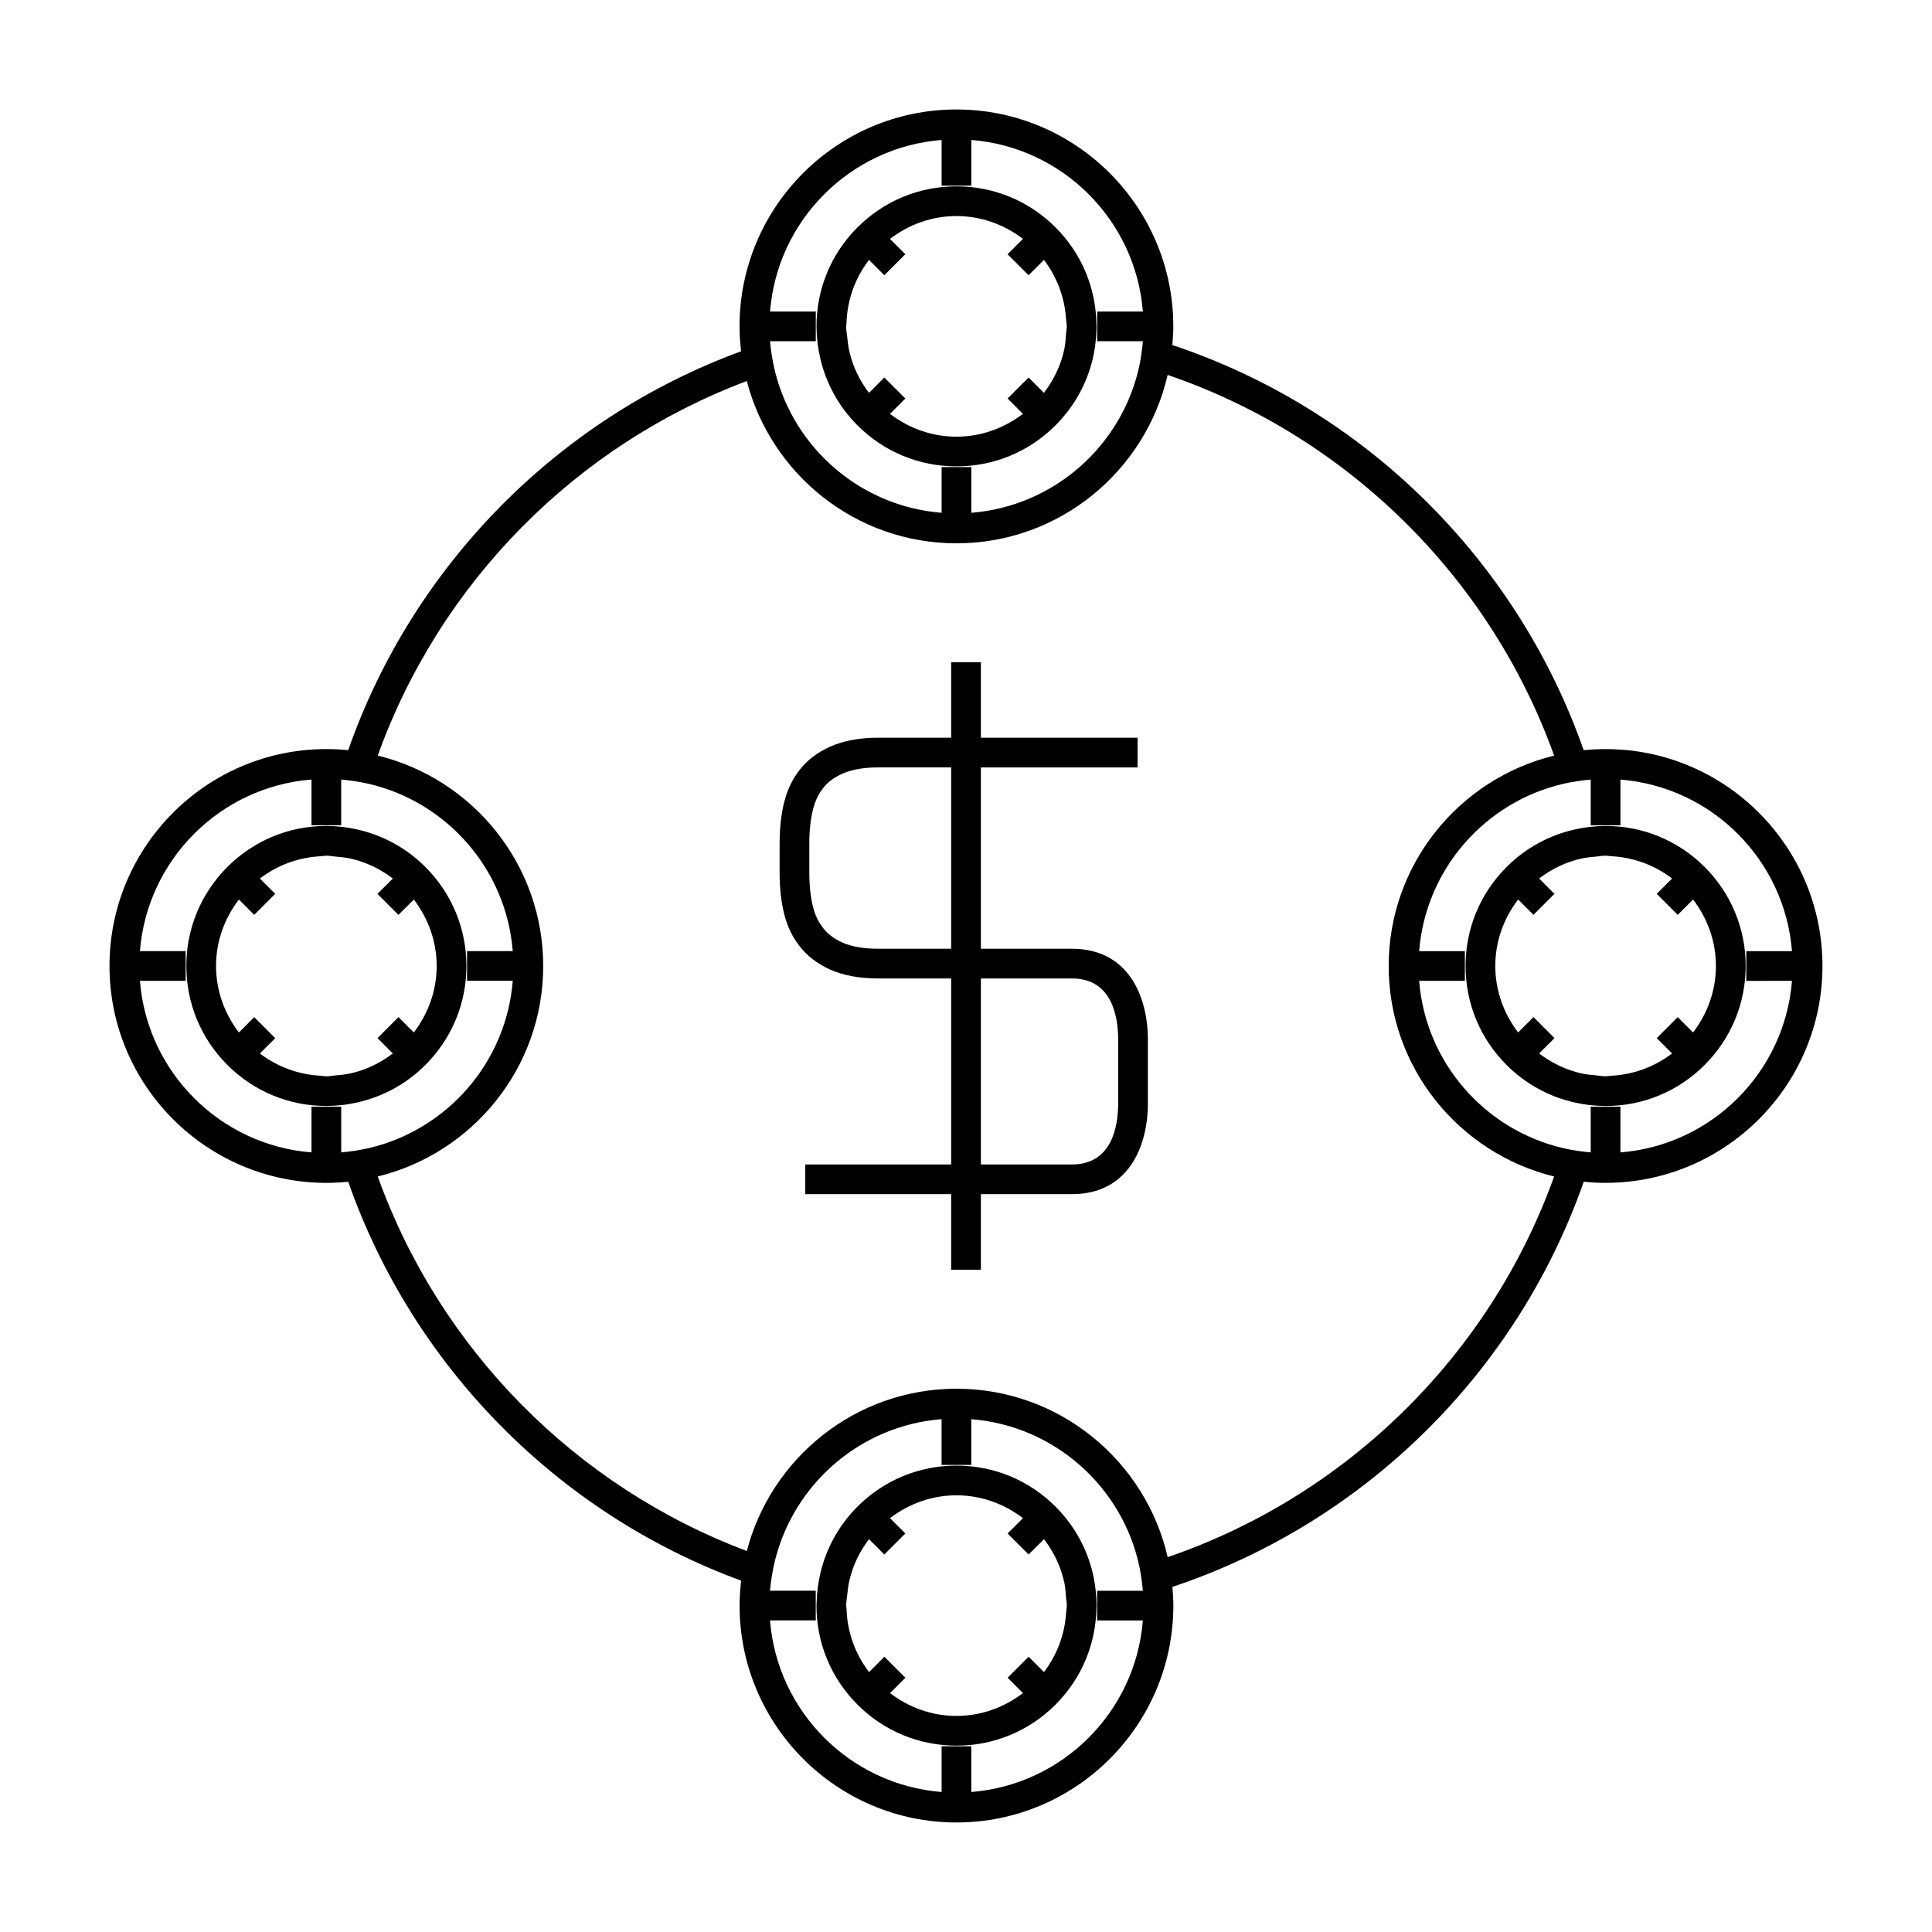
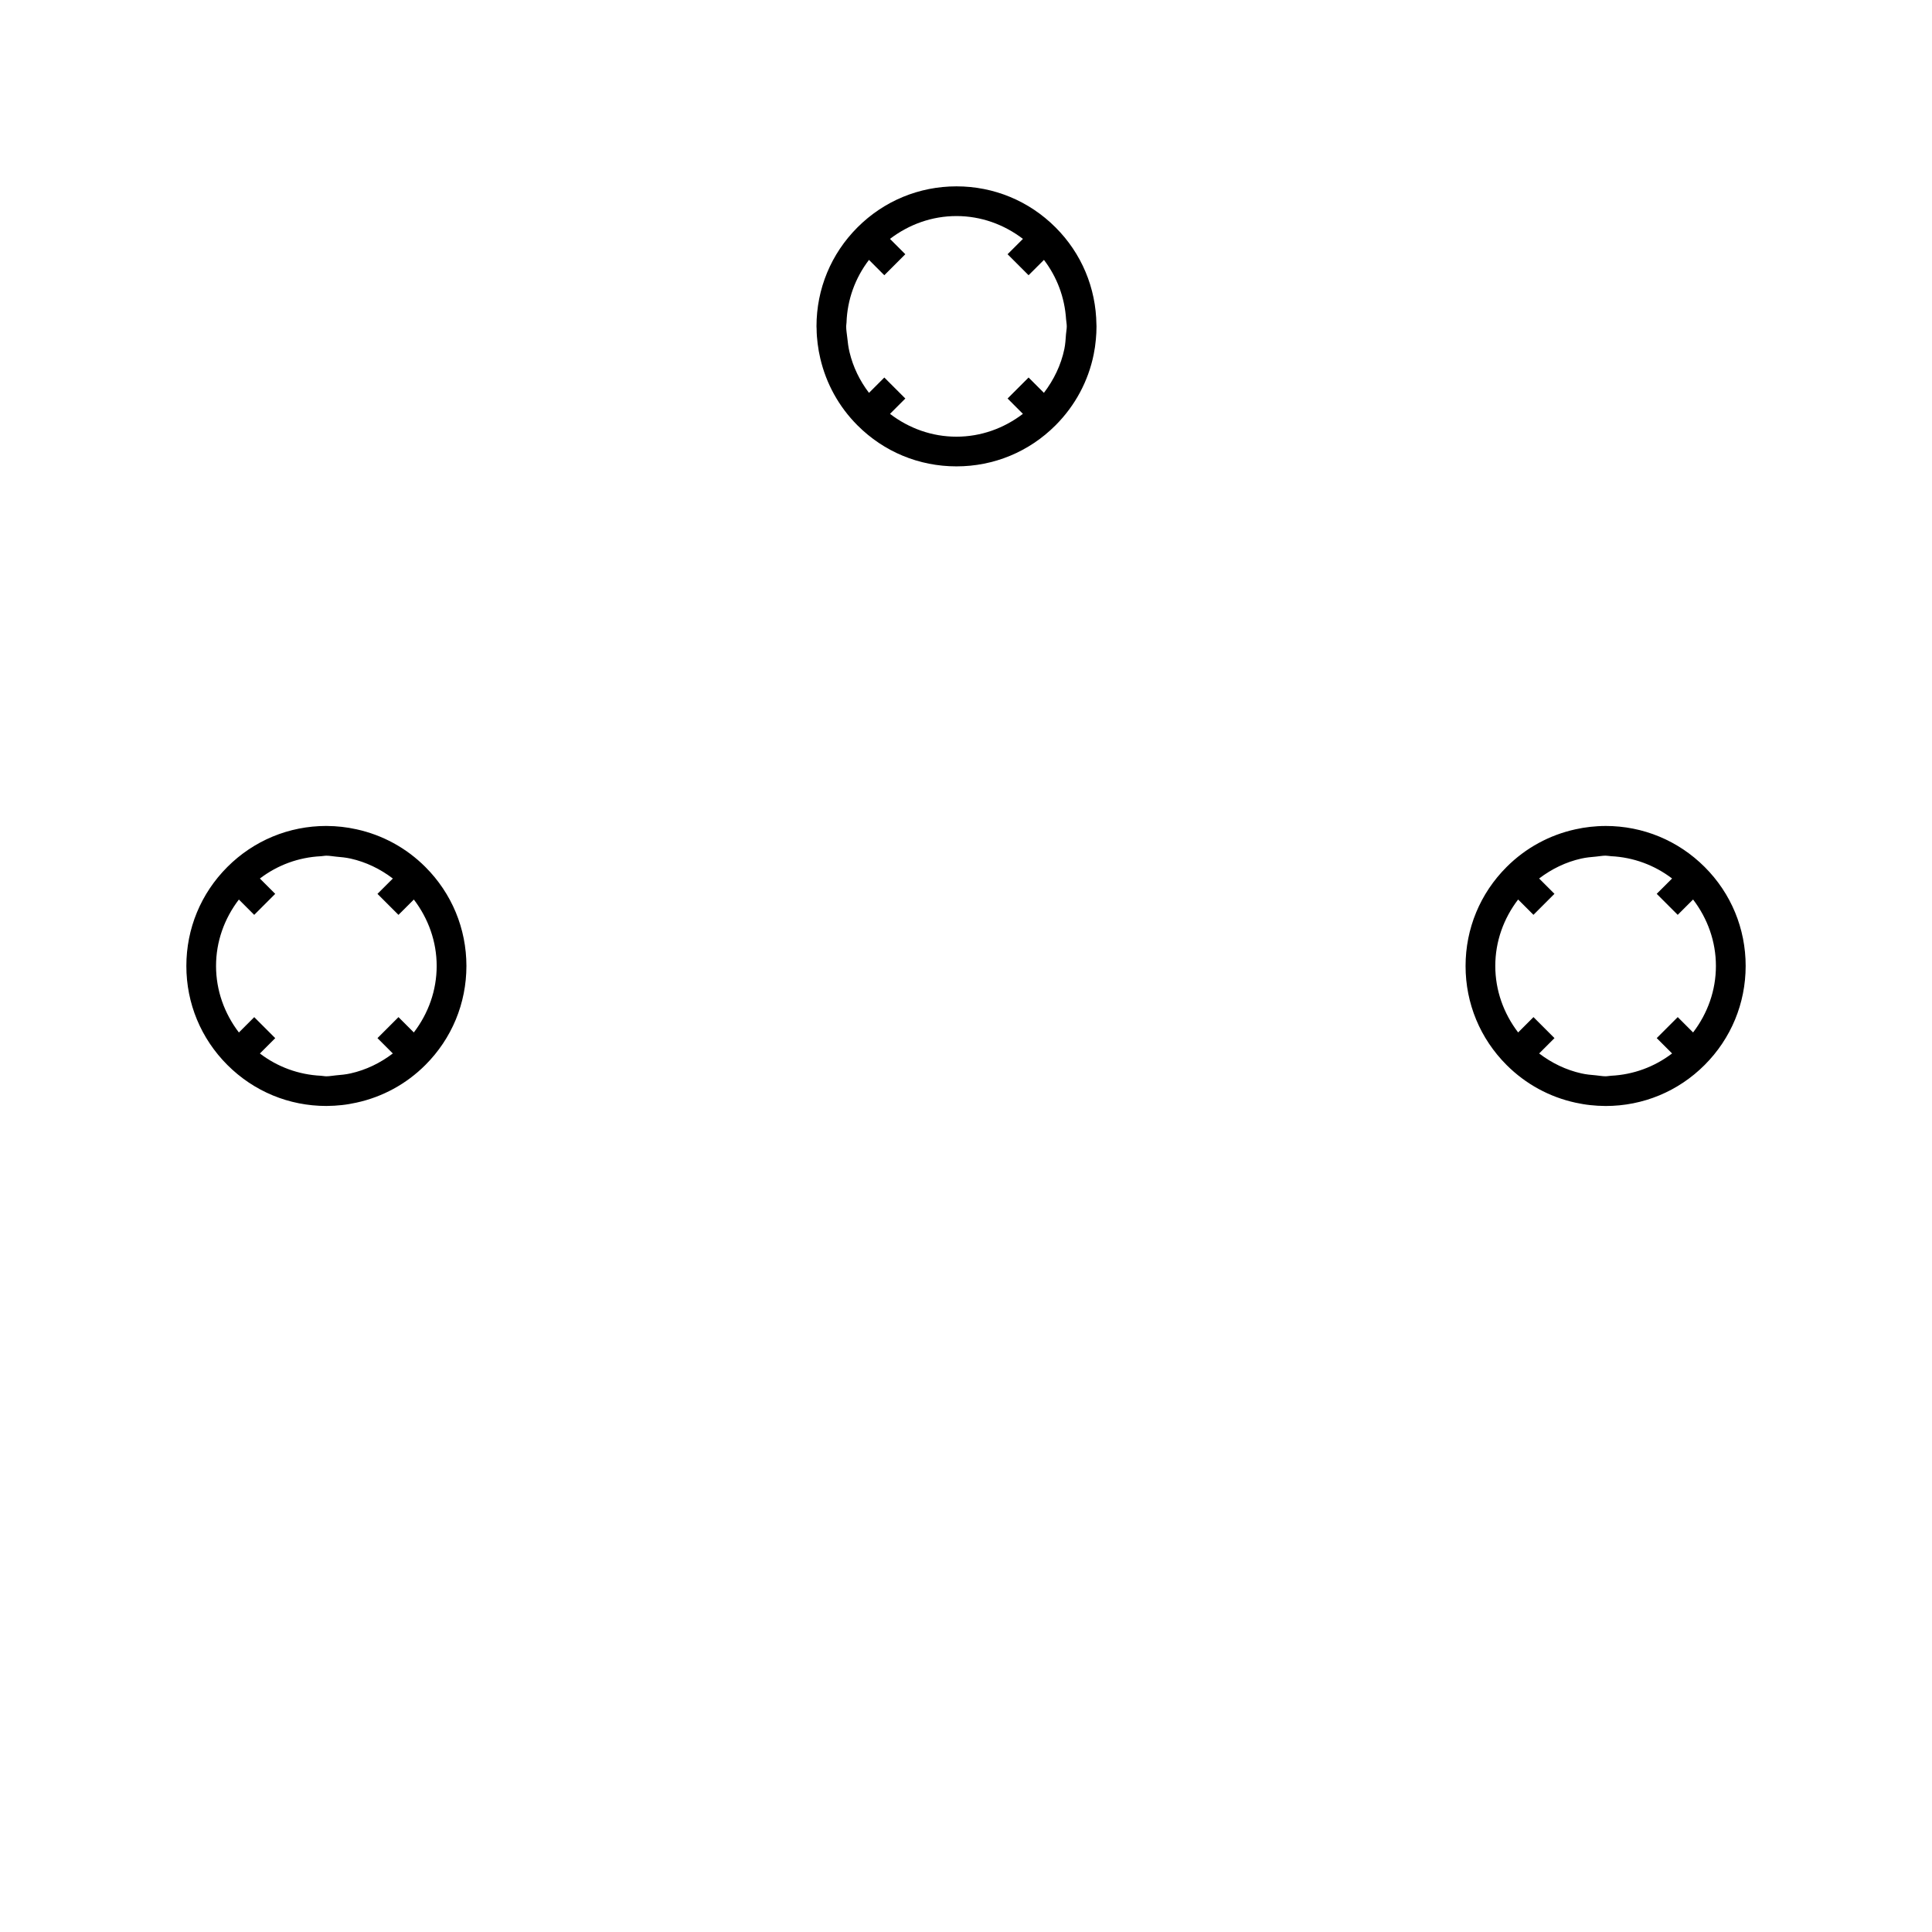
<svg xmlns="http://www.w3.org/2000/svg" fill="#000000" width="800px" height="800px" version="1.1" viewBox="144 144 512 512">
  <g>
-     <path d="m428.1 395.43h-24.152v-48.055h41.523v-7.875h-41.523v-20h-7.875v20h-19.328c-4.949 0-9.246 0.805-12.777 2.383-3.375 1.512-6.102 3.606-8.094 6.199-1.879 2.414-3.191 5.144-4.016 8.348-0.836 3.254-1.254 6.992-1.254 11.098v7.731c0 4.109 0.426 7.848 1.254 11.117 0.828 3.227 2.144 5.957 3.984 8.285 1.961 2.586 4.68 4.695 8.141 6.289 3.527 1.559 7.824 2.352 12.762 2.352h19.328v49.285h-38.668v7.875h38.668v20.035h7.875v-20.035h24.152c14.824 0 20.105-12.465 20.105-24.125v-16.773c0-11.668-5.285-24.133-20.105-24.133zm-32.031 0h-19.328c-3.836 0-7.059-0.566-9.523-1.652-2.215-1.02-3.938-2.32-5.148-3.926-1.191-1.512-2.035-3.285-2.586-5.426-0.668-2.625-1.008-5.711-1.008-9.164v-7.731c0-3.453 0.34-6.535 1.008-9.148 0.547-2.137 1.402-3.93 2.617-5.496 1.203-1.57 2.914-2.856 5.082-3.824 2.516-1.125 5.731-1.695 9.562-1.695h19.328zm44.262 40.906c0 6.07-1.59 16.254-12.234 16.254h-24.152v-49.285h24.152c10.645 0 12.234 10.188 12.234 16.258z" />
-     <path d="m433.84 562.08c-1.426-7.086-4.894-13.594-10.125-18.812-7.008-7.012-16.328-10.867-26.238-10.867-9.914 0-19.234 3.856-26.238 10.867-4.949 4.949-8.293 11.059-9.844 17.711-0.301 1.281-0.539 2.578-0.703 3.894-0.164 1.309-0.262 2.625-0.285 3.953-0.004 0.23-0.031 0.453-0.031 0.684 0 9.914 3.863 19.23 10.875 26.238 7 7.008 16.316 10.863 26.23 10.863 9.914 0 19.23-3.856 26.238-10.867 6.894-6.894 10.727-16.039 10.848-25.77 0-0.156 0.02-0.316 0.02-0.473 0-1.176-0.062-2.348-0.168-3.5-0.125-1.328-0.312-2.637-0.578-3.922zm-7.312 9.332c-0.371 5.758-2.398 11.152-5.867 15.707l-4.062-4.066-5.566 5.566 4.062 4.066c-5.059 3.856-11.148 6.051-17.617 6.051-6.473 0-12.555-2.188-17.605-6.047l4.062-4.066-5.566-5.566-4.062 4.066c-3.656-4.797-5.75-10.523-5.957-16.625-0.012-0.336-0.102-0.656-0.102-0.988 0-1.008 0.188-1.973 0.289-2.961 0.133-1.324 0.305-2.625 0.609-3.906 0.938-3.906 2.691-7.531 5.148-10.754l4.062 4.062 5.566-5.566-4.066-4.062c5.059-3.856 11.148-6.051 17.617-6.051 6.473 0 12.559 2.195 17.617 6.051l-4.066 4.066 5.566 5.566 4.074-4.066c2.641 3.457 4.527 7.375 5.41 11.609 0.262 1.281 0.34 2.609 0.438 3.93 0.047 0.691 0.203 1.371 0.203 2.074 0 0.645-0.148 1.27-0.188 1.91z" />
    <path d="m360.69 235.12c0.164 1.316 0.398 2.617 0.703 3.898 1.559 6.648 4.902 12.762 9.852 17.711 7 7.008 16.316 10.863 26.23 10.863 9.914 0 19.234-3.856 26.238-10.867 5.227-5.227 8.695-11.734 10.129-18.812 0.262-1.289 0.453-2.598 0.57-3.922 0.109-1.16 0.172-2.324 0.172-3.5 0-0.156-0.02-0.309-0.02-0.469-0.117-9.734-3.941-18.871-10.844-25.77-7.008-7.008-16.328-10.867-26.238-10.867-9.914 0-19.234 3.863-26.238 10.867-7.008 7.008-10.867 16.328-10.863 26.238 0 0.227 0.027 0.445 0.031 0.676 0.008 1.332 0.113 2.648 0.277 3.953zm7.644-5.613c0.203-6.102 2.293-11.828 5.953-16.633l4.066 4.066 5.566-5.566-4.066-4.066c5.059-3.856 11.148-6.051 17.617-6.051 6.473 0 12.562 2.195 17.621 6.051l-4.074 4.066 5.566 5.566 4.074-4.066c3.473 4.555 5.488 9.949 5.863 15.711 0.043 0.641 0.184 1.258 0.184 1.906 0 0.707-0.152 1.379-0.203 2.078-0.094 1.324-0.172 2.644-0.438 3.93-0.883 4.234-2.777 8.148-5.414 11.609l-4.062-4.066-5.566 5.566 4.062 4.066c-5.059 3.856-11.148 6.051-17.617 6.051-6.465 0-12.555-2.188-17.605-6.047l4.062-4.066-5.566-5.566-4.062 4.066c-2.457-3.223-4.215-6.848-5.152-10.754-0.309-1.281-0.477-2.582-0.609-3.906-0.102-0.988-0.289-1.957-0.289-2.961-0.004-0.332 0.082-0.652 0.09-0.984z" />
-     <path d="m569.5 342.52c-1.957 0-3.894 0.105-5.805 0.293-17.703-50.523-58.145-90.418-109.01-107.37 0.141-1.637 0.25-3.281 0.25-4.953 0-31.691-25.785-57.477-57.473-57.477-31.691 0-57.477 25.785-57.477 57.477 0 2.234 0.164 4.441 0.41 6.606-48.57 17.82-86.984 56.809-104.12 105.71-1.91-0.195-3.84-0.293-5.801-0.293-31.676 0.004-57.457 25.785-57.457 57.48 0 31.691 25.785 57.477 57.477 57.477 1.957 0 3.883-0.105 5.793-0.293 17.129 48.902 55.547 87.895 104.12 105.71-0.246 2.172-0.41 4.371-0.41 6.606 0 31.691 25.785 57.477 57.477 57.477 31.688 0 57.473-25.785 57.473-57.477 0-1.668-0.109-3.316-0.25-4.953 50.867-16.949 91.316-56.848 109.01-107.37 1.906 0.195 3.84 0.293 5.793 0.293 31.688 0 57.473-25.785 57.473-57.477-0.004-31.691-25.793-57.473-57.48-57.473zm-221.43-115.96c1.914-24.211 21.258-43.555 45.469-45.469v12.121h7.871v-12.121c24.203 1.914 43.547 21.258 45.465 45.469h-12.113v7.871h12.113c-0.066 0.875-0.168 1.742-0.285 2.602-0.18 1.324-0.371 2.641-0.656 3.93-4.555 21.086-22.539 37.191-44.523 38.934v-12.121h-7.871v12.121c-21.492-1.699-39.129-17.141-44.168-37.523-0.32-1.289-0.582-2.598-0.797-3.922-0.211-1.309-0.387-2.617-0.5-3.953v-0.074h12.117l0.004-3.203v-4.66zm-110.36 222.45c-1.086 0.156-2.18 0.301-3.285 0.387v-12.121h-7.875v12.121c-24.211-1.914-43.555-21.254-45.469-45.469h12.121v-7.871h-12.121c1.914-24.211 21.258-43.555 45.469-45.469v12.117h7.871v-12.117c1.105 0.09 2.199 0.227 3.285 0.387 1.324 0.195 2.629 0.426 3.922 0.723 20.75 4.793 36.535 22.609 38.258 44.355h-12.113v7.871h12.113c-1.723 21.754-17.508 39.57-38.262 44.363-1.285 0.297-2.59 0.527-3.914 0.723zm209.16 124.42c-1.914 24.211-21.254 43.555-45.465 45.469v-12.121h-7.871v12.121c-24.211-1.914-43.555-21.258-45.469-45.469h12.117v-7.871h-12.117v-0.074c0.109-1.332 0.289-2.648 0.5-3.953 0.215-1.324 0.477-2.629 0.797-3.914 5.039-20.387 22.676-35.828 44.168-37.523v12.121h7.871v-12.121c21.984 1.742 39.973 17.848 44.523 38.934 0.277 1.289 0.477 2.609 0.656 3.93 0.109 0.867 0.215 1.73 0.285 2.609h-12.121v7.871l12.125 0.004zm6.574-16.77c-5.856-25.52-28.703-44.633-55.977-44.633-26.68 0-49.109 18.305-55.555 43.004-45.41-17.066-81.398-53.531-97.801-99.25 25.121-6.144 43.844-28.785 43.844-55.777 0-26.984-18.719-49.629-43.844-55.77 16.41-45.723 52.391-82.184 97.797-99.254 6.445 24.695 28.871 43.004 55.555 43.004 27.27 0 50.117-19.113 55.977-44.633 47.574 16.285 85.453 53.629 102.42 100.89-25.117 6.144-43.844 28.785-43.844 55.77 0 26.992 18.727 49.629 43.844 55.77-16.953 47.242-54.836 84.594-102.42 100.88zm165.45-152.73c-1.914 24.211-21.254 43.555-45.465 45.469v-12.121h-7.871v12.121c-1.113-0.09-2.203-0.227-3.297-0.387-1.316-0.195-2.625-0.426-3.91-0.723-20.758-4.793-36.543-22.609-38.262-44.355h12.117v-7.871h-12.117c1.723-21.754 17.508-39.566 38.258-44.355 1.285-0.301 2.594-0.523 3.914-0.719 1.09-0.164 2.184-0.305 3.297-0.387v12.117h7.875v-12.117c24.203 1.914 43.547 21.258 45.465 45.469h-12.113v7.871l12.109-0.004z" />
    <path d="m569.5 362.89c-0.035 0-0.066 0.004-0.105 0.004-1.332 0-2.656 0.09-3.969 0.23-1.316 0.141-2.625 0.367-3.91 0.652-6.863 1.5-13.172 4.902-18.258 9.988-7.008 7.008-10.867 16.328-10.867 26.238 0 9.914 3.863 19.23 10.875 26.238 5.086 5.086 11.395 8.484 18.258 9.98 1.285 0.277 2.586 0.504 3.91 0.645 1.312 0.141 2.629 0.227 3.969 0.23 0.031 0 0.062 0.004 0.102 0.004 9.914 0 19.23-3.856 26.238-10.867 7.008-7.012 10.867-16.328 10.875-26.238 0-9.914-3.856-19.234-10.867-26.238-7.016-7.004-16.332-10.867-26.25-10.867zm23.184 54.719-4.066-4.066-5.566 5.566 4.066 4.066c-4.676 3.562-10.238 5.617-16.168 5.91-0.488 0.02-0.961 0.141-1.449 0.141-0.855 0-1.676-0.172-2.519-0.246-1.324-0.109-2.633-0.234-3.914-0.523-4.066-0.914-7.836-2.734-11.18-5.281l4.066-4.066-5.566-5.566-4.066 4.066c-3.856-5.059-6.051-11.148-6.055-17.617 0-6.473 2.188-12.559 6.051-17.617l4.062 4.062 5.566-5.566-4.062-4.062c3.344-2.547 7.106-4.371 11.18-5.281 1.281-0.289 2.594-0.41 3.914-0.523 0.844-0.074 1.664-0.246 2.519-0.246 0.488 0 0.961 0.117 1.441 0.141 5.93 0.293 11.5 2.348 16.18 5.91l-4.074 4.066 5.566 5.566 4.074-4.066c3.856 5.059 6.051 11.148 6.051 17.613 0 6.477-2.191 12.562-6.051 17.621z" />
    <path d="m256.73 373.76c-5.086-5.086-11.395-8.484-18.258-9.988-1.285-0.285-2.586-0.504-3.91-0.652-1.312-0.141-2.629-0.227-3.961-0.23-0.035 0-0.074-0.004-0.109-0.004-9.914 0-19.234 3.863-26.238 10.867-7.008 7.008-10.867 16.328-10.867 26.238 0 9.914 3.863 19.23 10.875 26.238 7.008 7.008 16.32 10.863 26.234 10.863 0.031 0 0.066-0.004 0.105-0.004 1.34-0.004 2.66-0.09 3.969-0.23 1.316-0.141 2.625-0.367 3.906-0.652 6.863-1.496 13.172-4.894 18.258-9.98 7.008-7.012 10.867-16.328 10.875-26.238-0.012-9.898-3.867-19.219-10.879-26.227zm-3.062 43.852-4.066-4.066-5.566 5.566 4.066 4.066c-3.344 2.547-7.106 4.367-11.18 5.281-1.281 0.289-2.594 0.414-3.914 0.523-0.844 0.074-1.668 0.246-2.523 0.246-0.488 0-0.961-0.117-1.441-0.141-5.93-0.293-11.492-2.34-16.168-5.902l4.066-4.066-5.566-5.566-4.066 4.066c-3.856-5.059-6.051-11.148-6.055-17.617 0-6.473 2.188-12.559 6.051-17.617l4.062 4.062 5.566-5.566-4.062-4.062c4.676-3.57 10.242-5.621 16.18-5.91 0.484-0.02 0.949-0.141 1.438-0.141 0.859 0 1.68 0.172 2.523 0.246 1.324 0.117 2.633 0.234 3.914 0.523 4.074 0.914 7.84 2.734 11.18 5.281l-4.074 4.066 5.566 5.566 4.074-4.066c3.856 5.059 6.051 11.148 6.051 17.613-0.004 6.469-2.191 12.555-6.055 17.613z" />
  </g>
</svg>